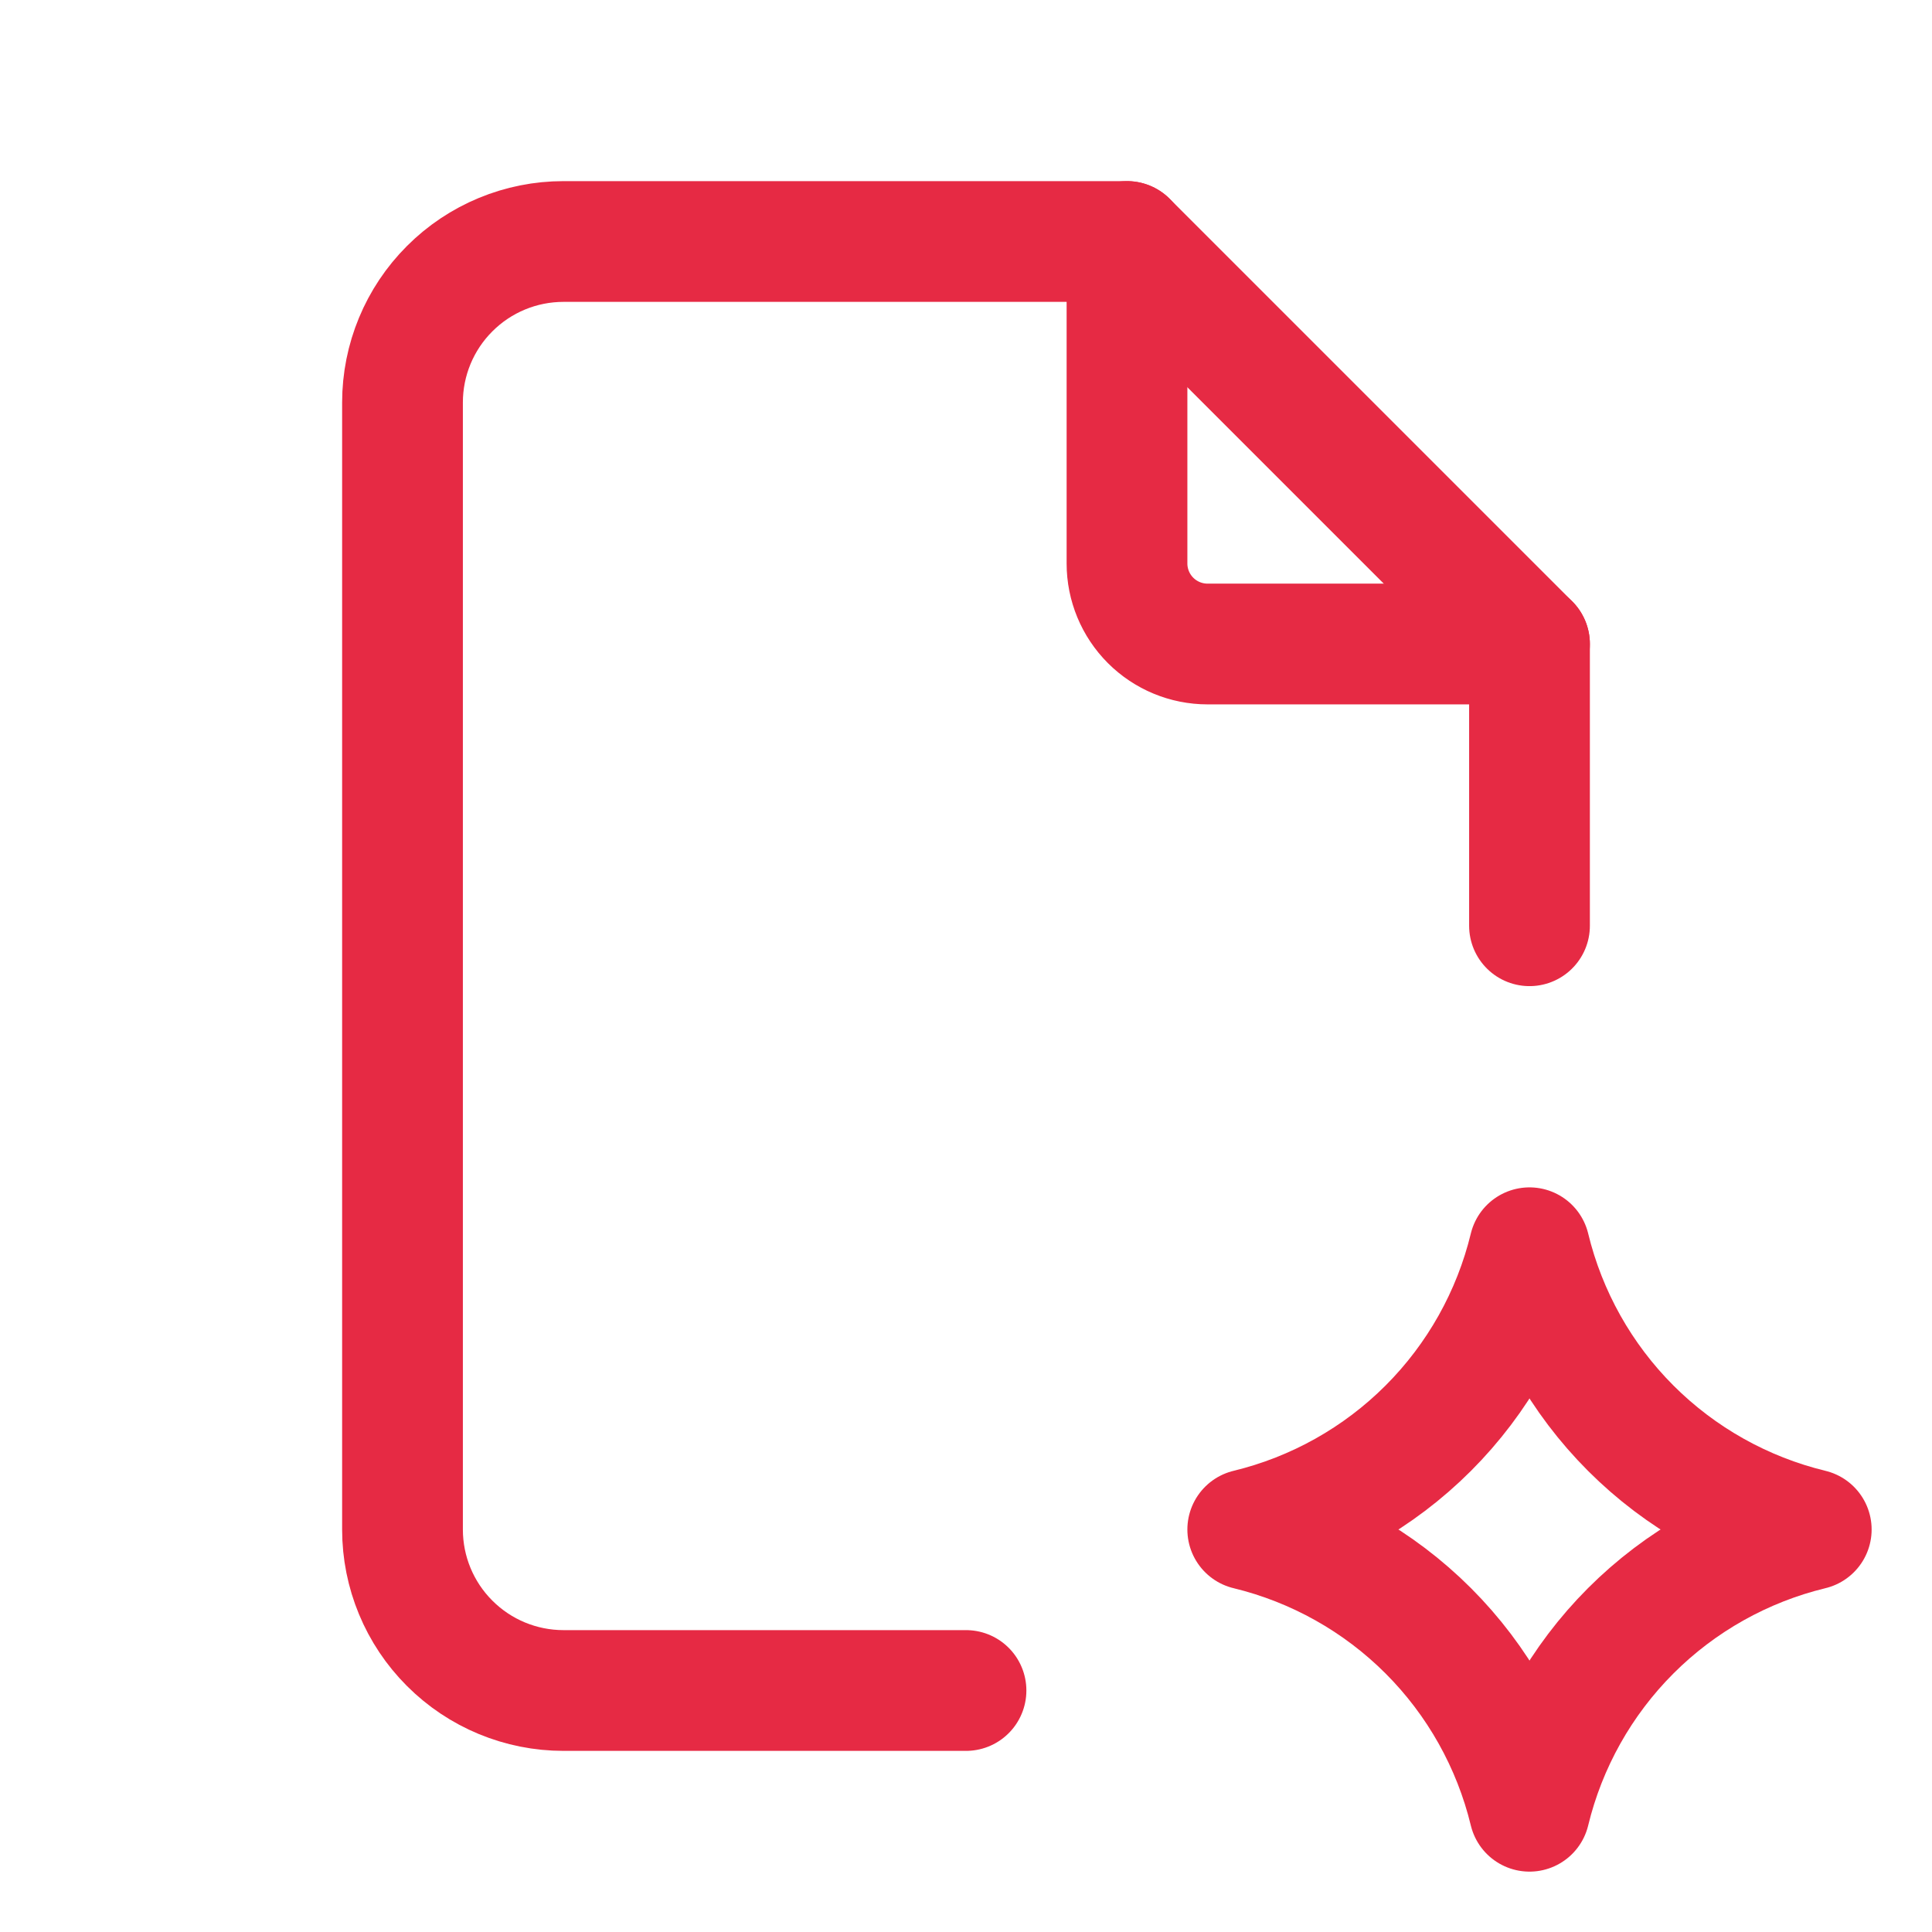
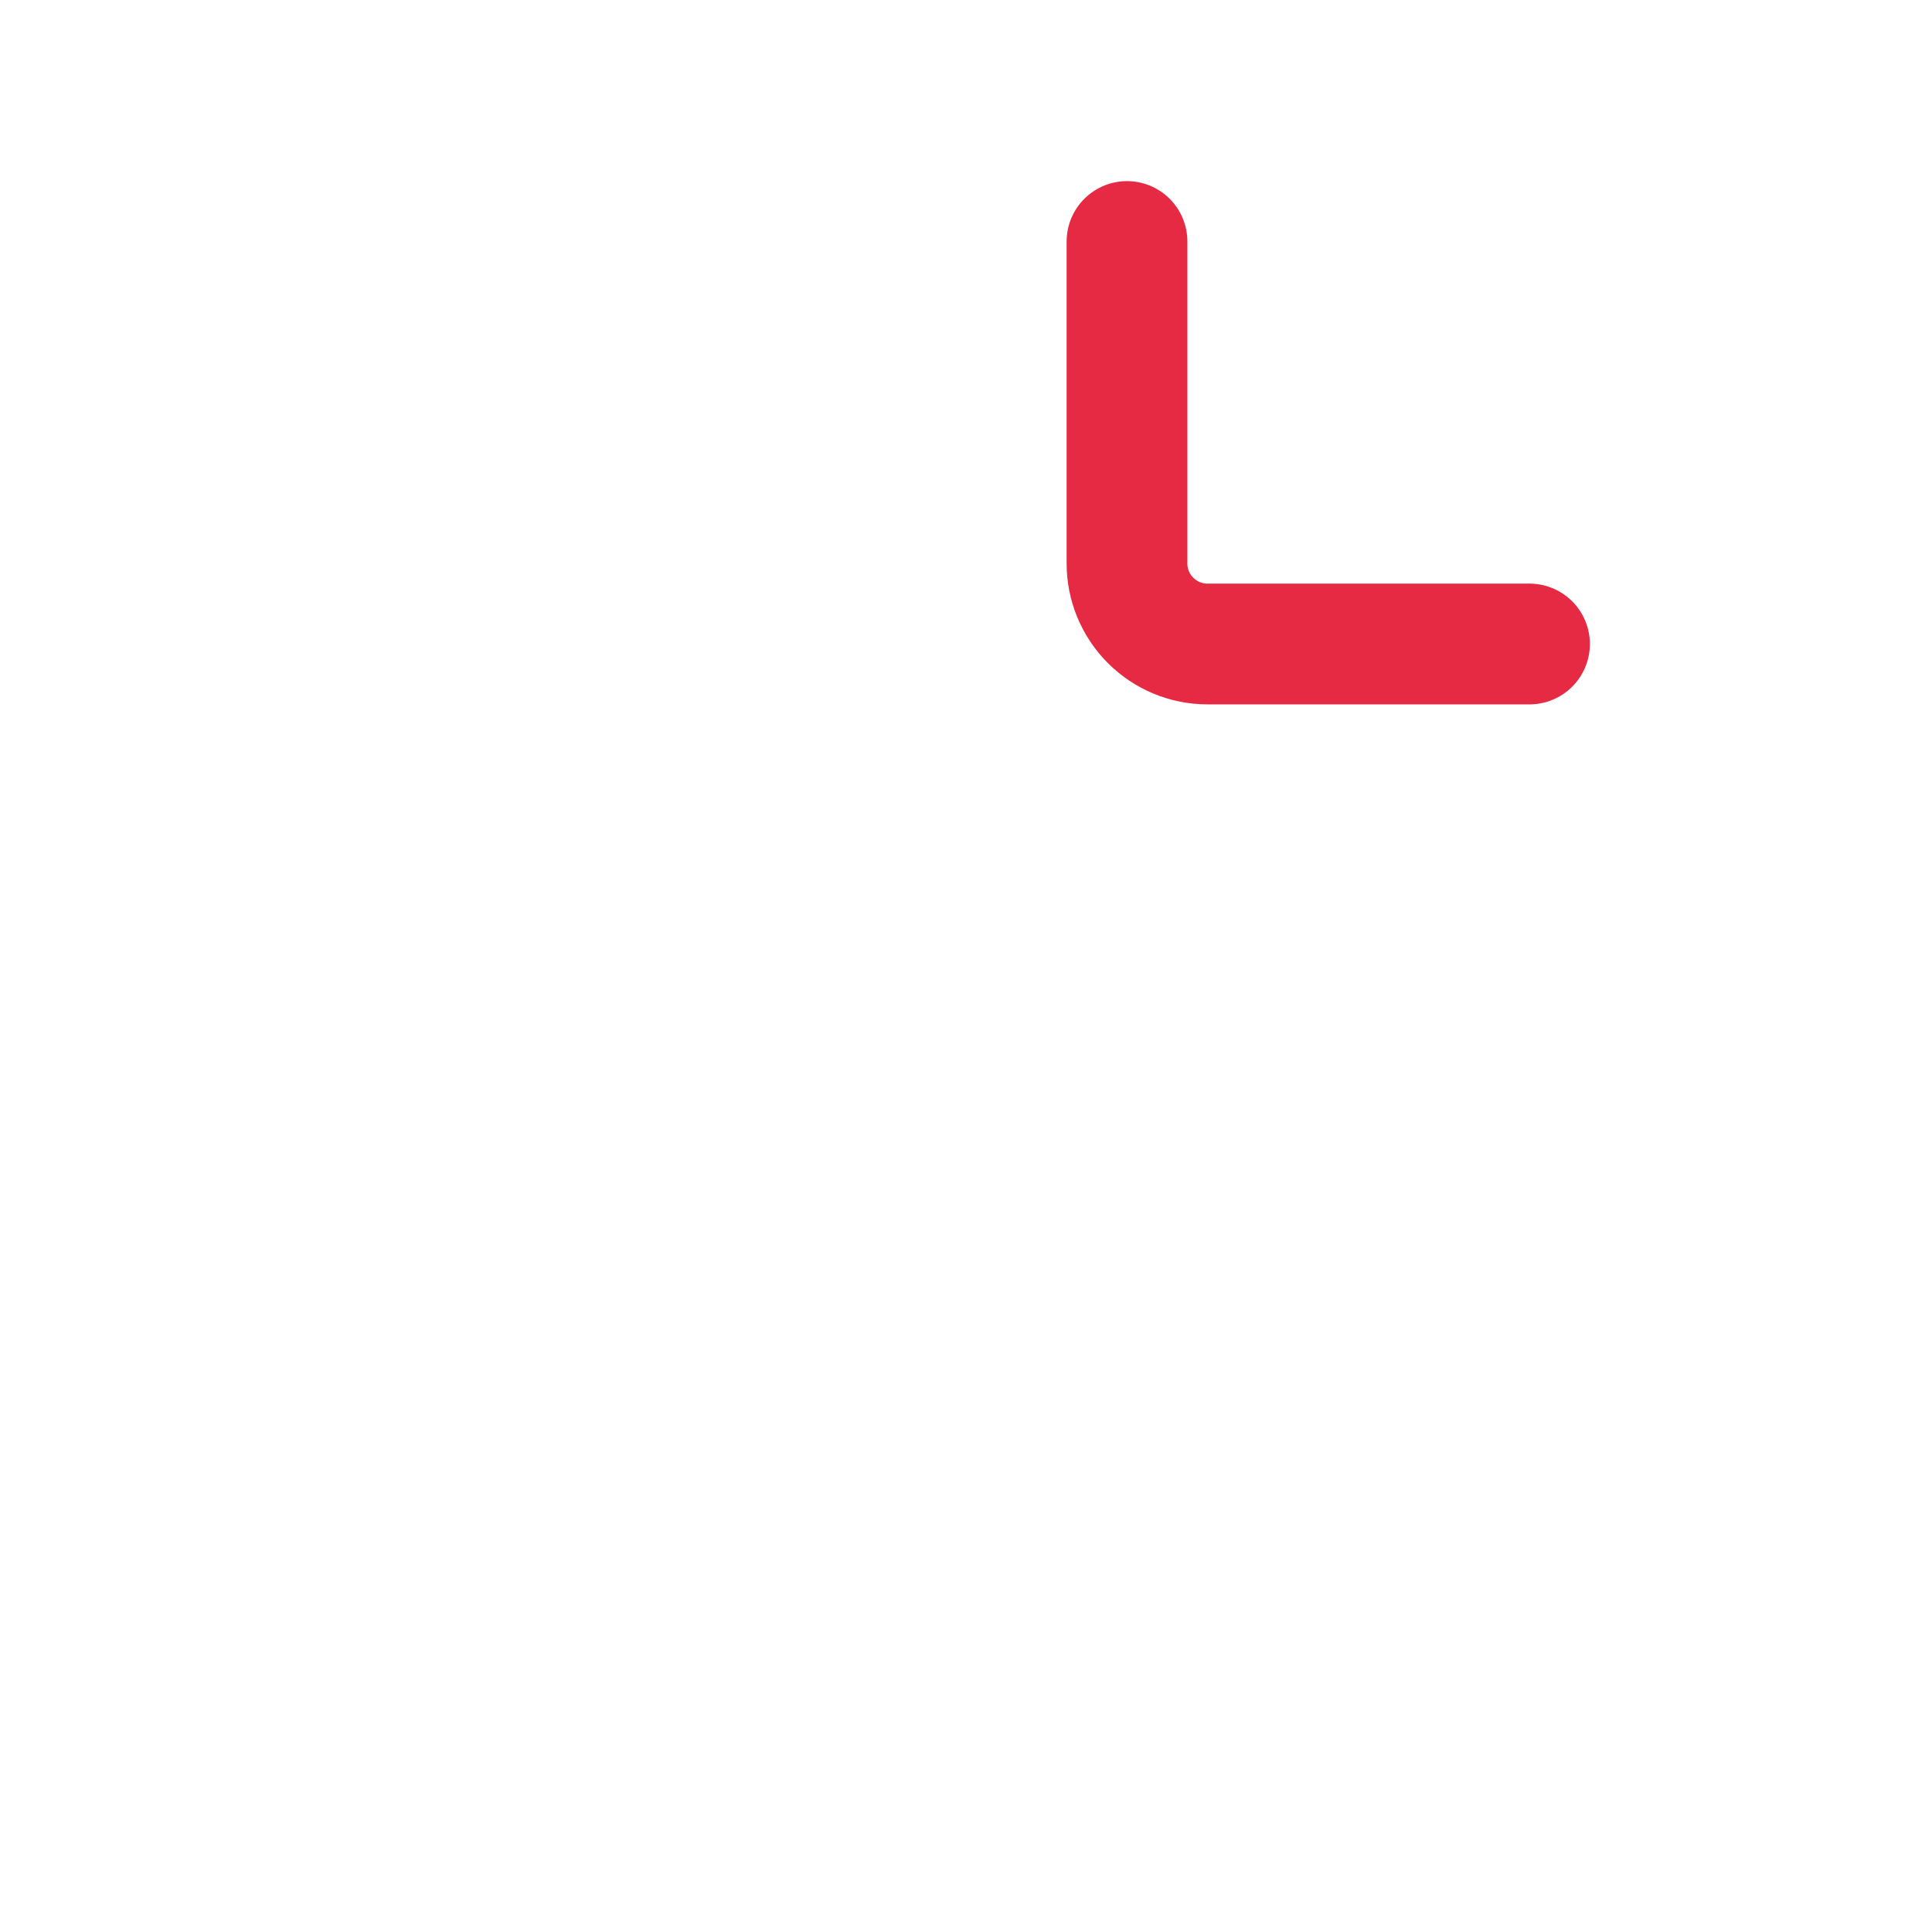
<svg xmlns="http://www.w3.org/2000/svg" width="48" height="48" viewBox="0 0 48 48" fill="none">
-   <path d="M38 45C38.411 43.303 39.281 41.751 40.516 40.516C41.751 39.281 43.303 38.411 45 38C43.303 37.589 41.751 36.719 40.516 35.484C39.281 34.249 38.411 32.697 38 31C37.589 32.697 36.719 34.249 35.484 35.484C34.249 36.719 32.697 37.589 31 38C32.697 38.411 34.249 39.281 35.484 40.516C36.719 41.751 37.589 43.303 38 45Z" stroke="#E62A44" stroke-width="3" stroke-linecap="round" stroke-linejoin="round" />
  <path d="M28 6V14C28 14.53 28.211 15.039 28.586 15.414C28.961 15.789 29.47 16 30 16H38" stroke="#E62A44" stroke-width="3" stroke-linecap="round" stroke-linejoin="round" />
-   <path d="M24 42H14C12.939 42 11.922 41.579 11.172 40.828C10.421 40.078 10 39.061 10 38V10C10 8.939 10.421 7.922 11.172 7.172C11.922 6.421 12.939 6 14 6H28L38 16V23" stroke="#E62A44" stroke-width="3" stroke-linecap="round" stroke-linejoin="round" />
</svg>